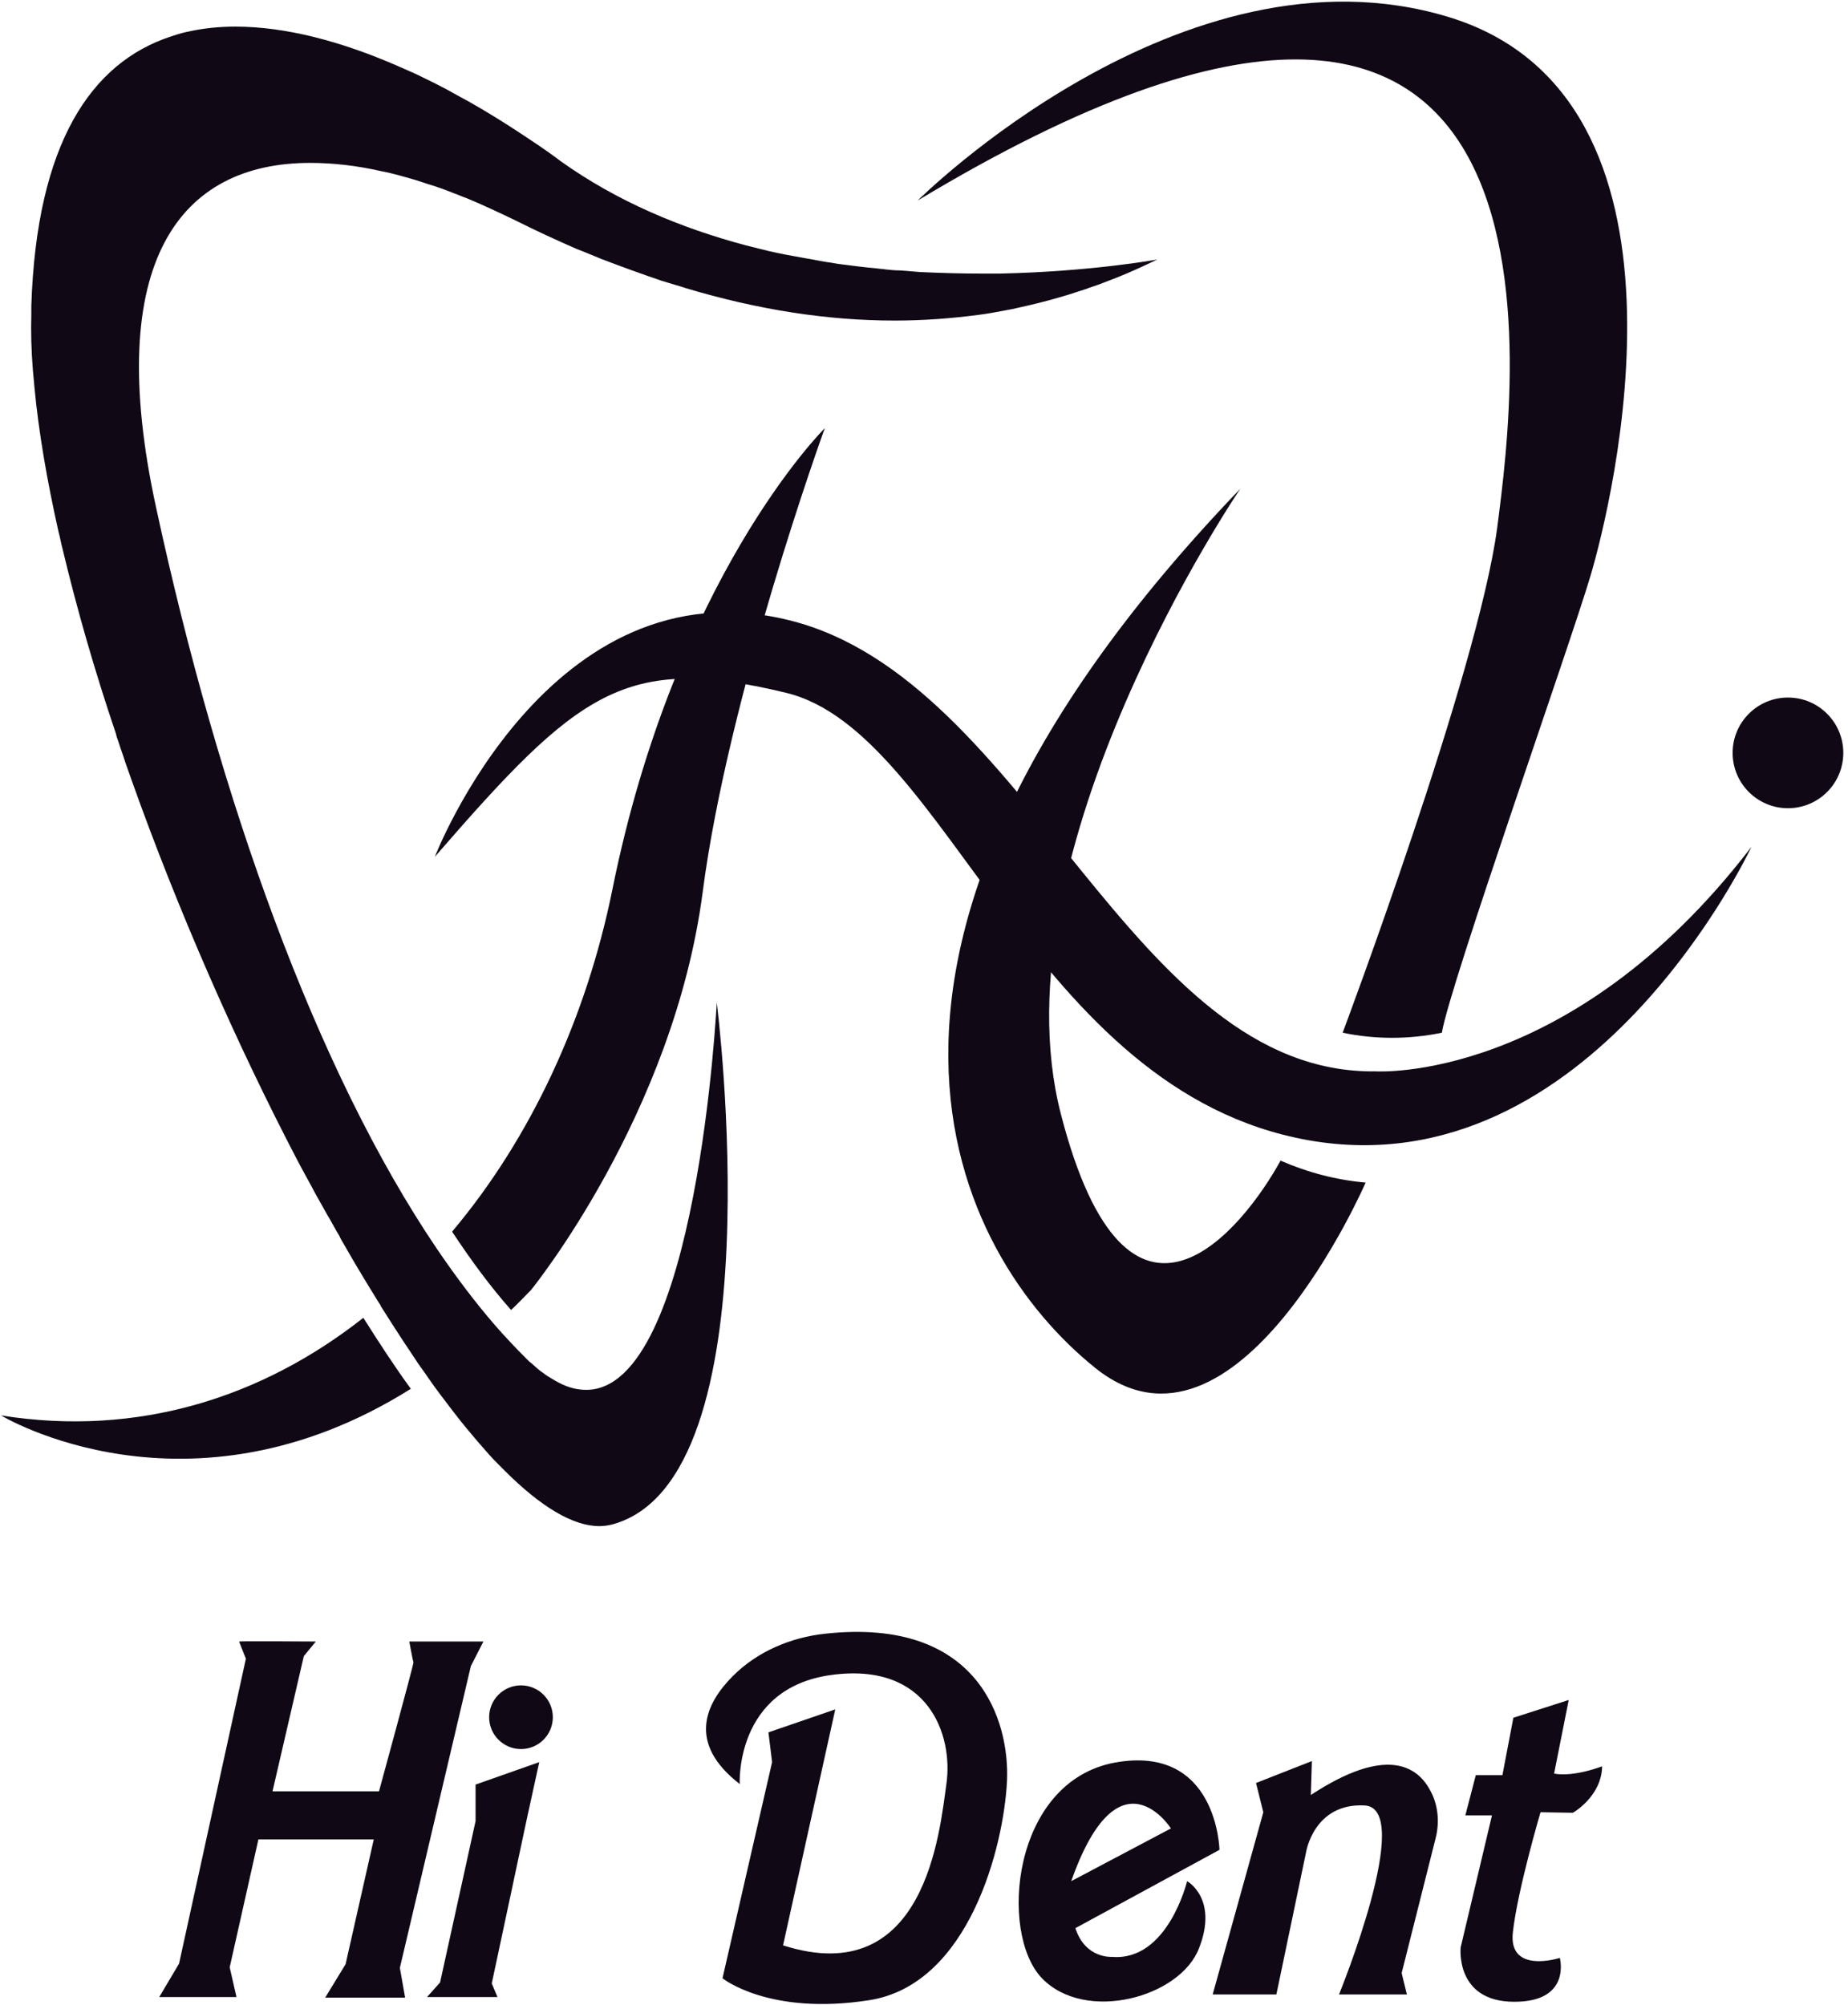
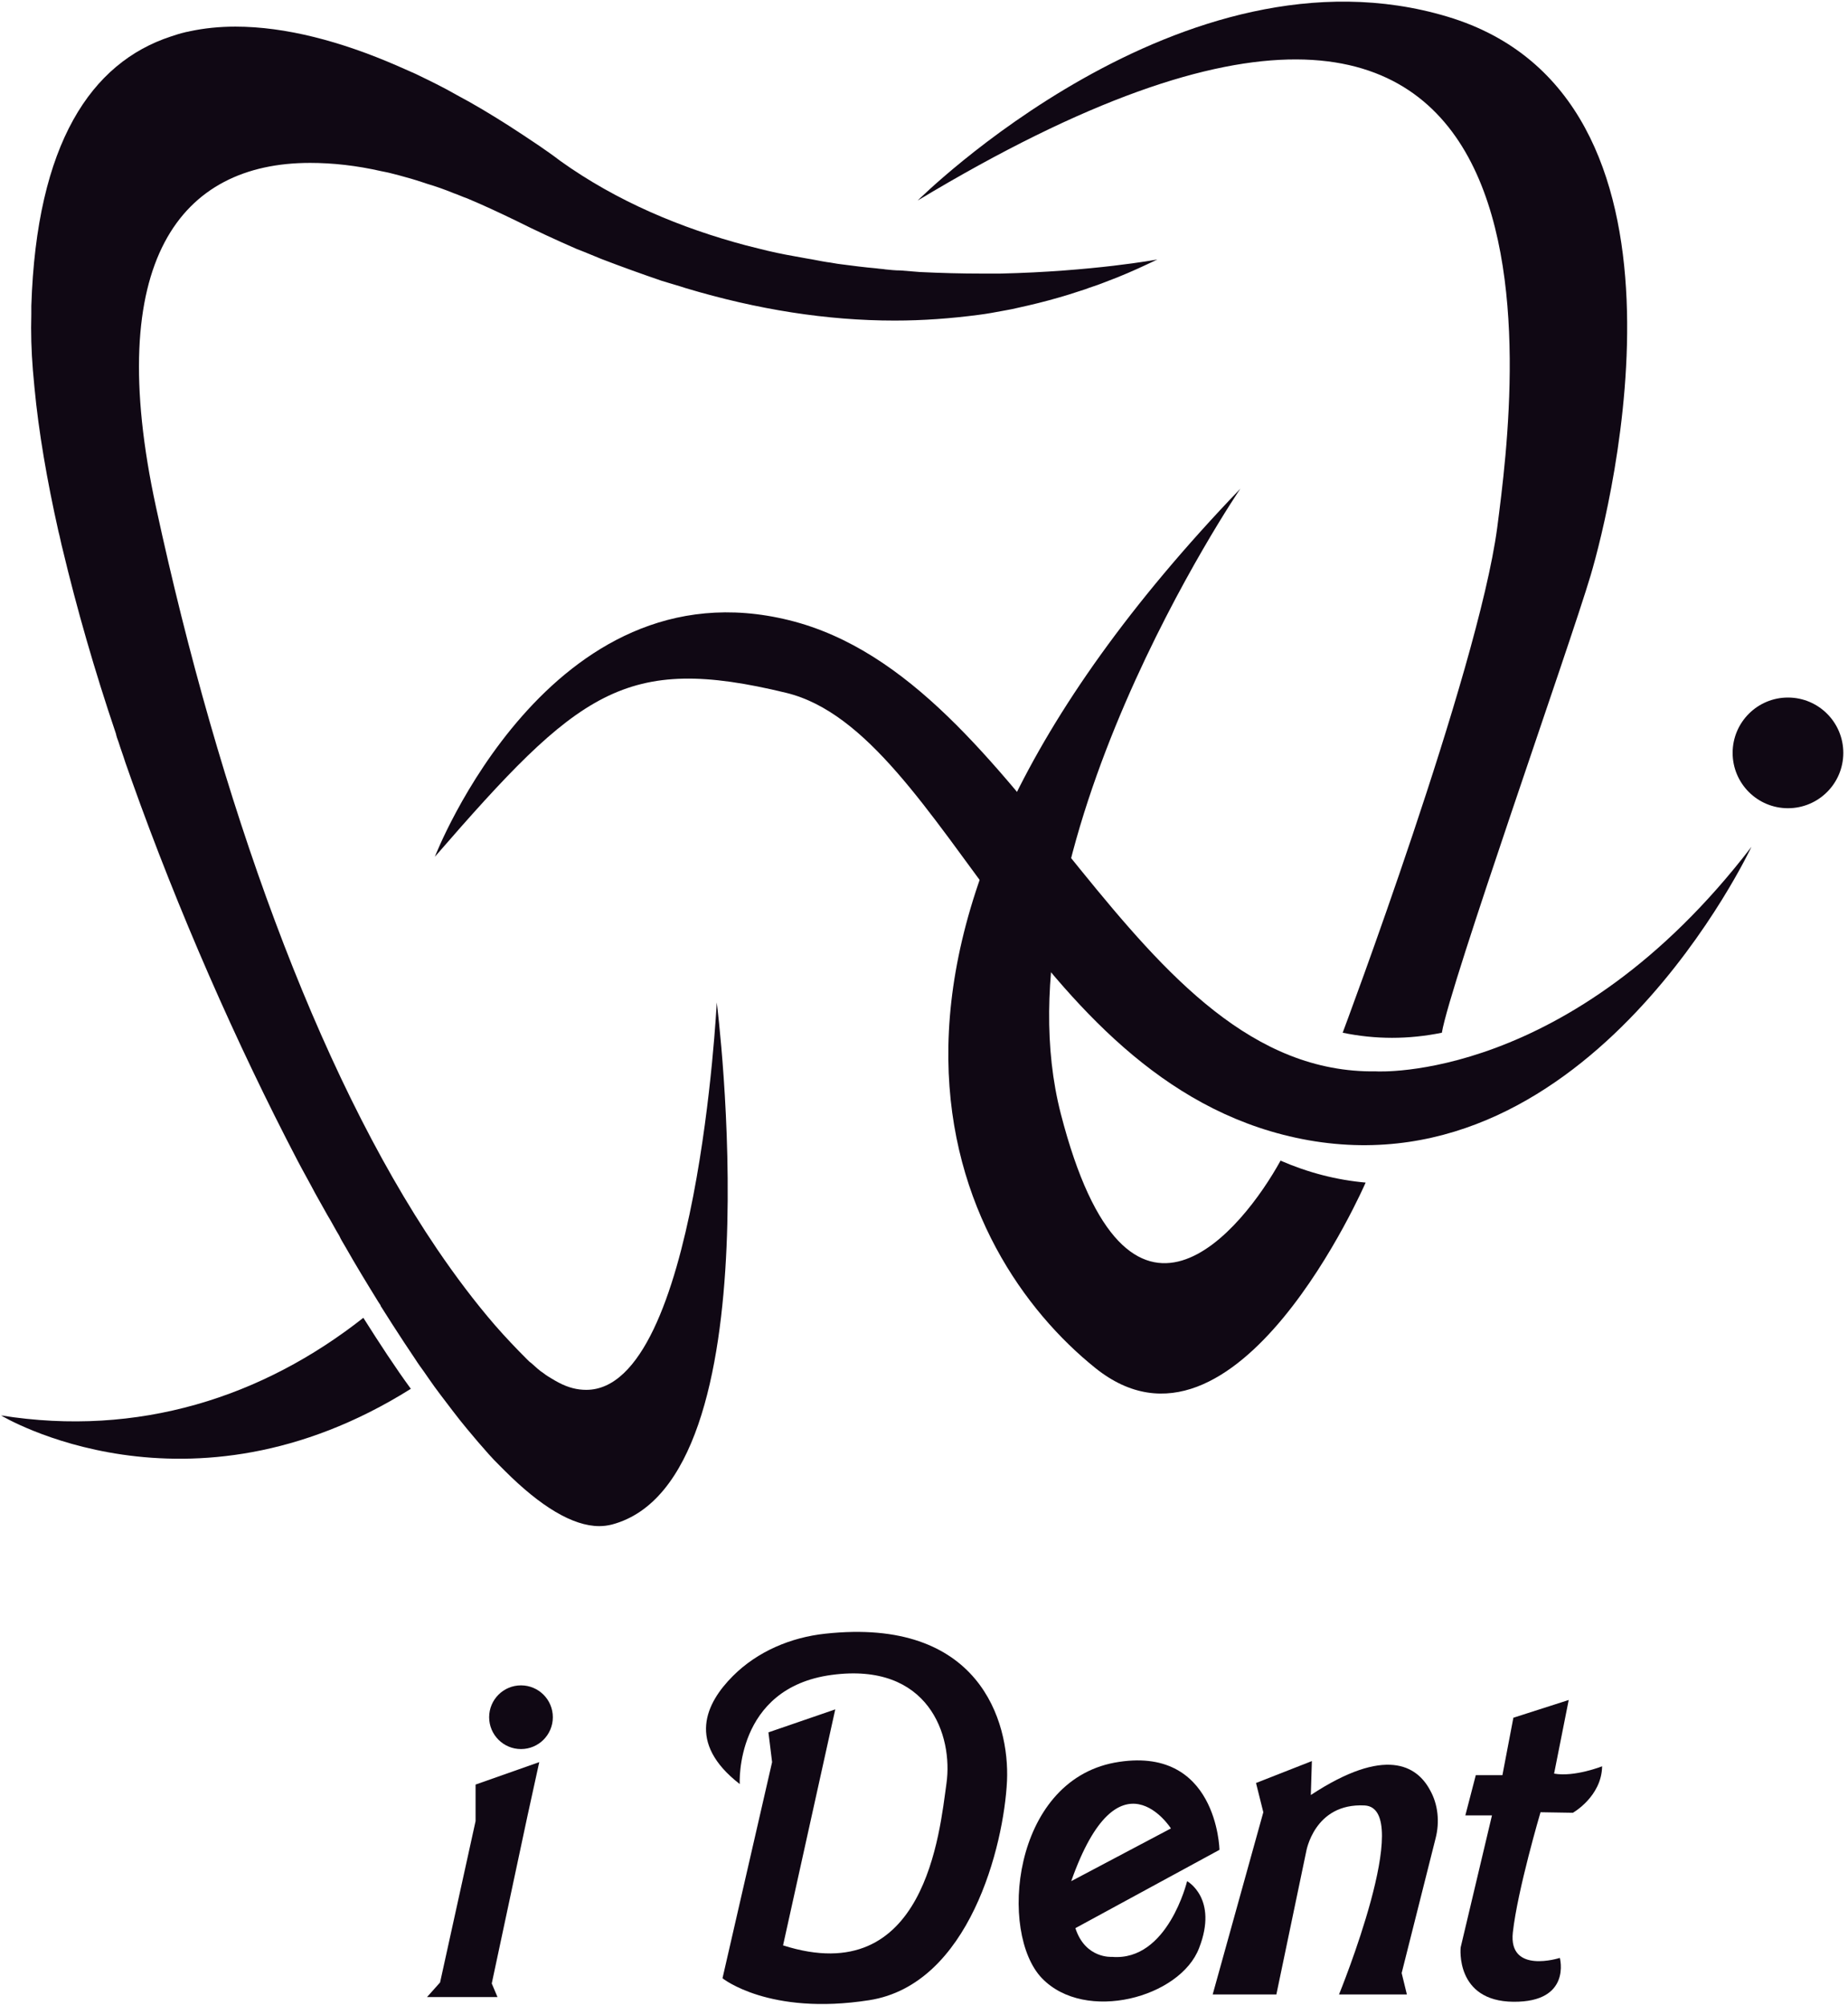
<svg xmlns="http://www.w3.org/2000/svg" width="354" height="384" viewBox="0 0 354 384" fill="none">
  <path d="M69.6 252.4C72.7 257.3 75.7 261.9 78.7 266C36 292.8 0.2 271.1 0.2 271.1C26.5 275.3 50.3 267.6 69.6 252.4Z" fill="#100814" />
-   <path d="M158.001 82C157.701 82.8 139.501 133.1 134.601 170.9C129.001 213.6 101.701 247.1 101.701 247.1C100.401 248.4 99.201 249.7 97.901 250.9C94.001 246.5 90.301 241.5 86.601 235.9C101.601 218.1 112.301 195.1 117.301 170.4C129.301 110.9 157.401 82.6 158.001 82Z" fill="#100814" />
  <path d="M83.3 164.1C83.3 164.1 105.2 107.4 151.2 118.8C197.2 130.2 216.4 205.9 263.6 205.2C263.6 205.2 300.8 207.5 335.5 162.2C335.5 162.2 304.8 227.9 250.7 218.4C197.6 209 181.5 140.2 150.6 132.7C119.7 125.2 110.8 132.4 83.3 164.1Z" fill="#100814" />
  <path d="M237.6 93.6C237.6 93.6 190.3 163.1 203.2 213.3C216.1 263.4 238.2 235.2 245.3 222.3C250.6 224.6 256 226 261.6 226.5C261.6 226.5 236.8 283.7 209.8 262C182.8 240.3 152.5 182.2 237.6 93.6Z" fill="#100814" />
  <path d="M221.7 49.7C219.2 50.9 216.6 52.1 214.1 53.1C213.1 53.5 212 53.9 211 54.3C210 54.7 208.9 55 207.9 55.4C206.9 55.7 205.8 56.1 204.8 56.4C202.2 57.2 199.6 57.9 197 58.5C196 58.7 194.9 59 193.9 59.2C193.4 59.3 192.8 59.4 192.3 59.5C190.7 59.8 189.1 60.1 187.5 60.3C182.2 61 176.8 61.4 171.4 61.4C158.4 61.4 145.1 59.3 131.4 55.2C129.9 54.7 128.4 54.3 126.8 53.8C123 52.5 119.1 51.1 115.2 49.6C113.7 49 112.1 48.3 110.5 47.7C106.6 46 102.7 44.2 98.7 42.2C95.6 40.7 92.6 39.3 89.5 38C88.6 37.7 87.8 37.3 86.9 37C85.2 36.3 83.5 35.7 81.8 35.2C81.5 35.1 81.2 35 80.9 34.9C79.4 34.4 78 34 76.5 33.6C75.4 33.3 74.2 33 73.1 32.8C68.3 31.7 63.7 31.2 59.4 31.2C34.7 31.2 19.6 49.8 29.9 97.2C42 153.2 60.6 205.1 83.7 239.2C87.3 244.5 91 249.4 94.8 253.8C96.8 256.1 98.9 258.3 101 260.4C101.3 260.7 101.5 260.9 101.8 261.1C102.6 261.8 103.3 262.5 104.1 263C104.6 263.4 105.1 263.7 105.6 264C106.1 264.3 106.6 264.6 107 264.8C108.9 265.8 110.6 266.2 112.3 266.2C133.6 266.2 137.3 192 137.3 192C137.3 192 149 283.6 117.2 292C116.4 292.2 115.6 292.3 114.8 292.3C109.7 292.3 103.5 288.5 96.7 281.7C96.4 281.4 96 281 95.7 280.7C95 280 94.3 279.3 93.6 278.5C92.9 277.7 92.2 276.9 91.5 276.1C90.8 275.3 90.1 274.4 89.4 273.6C88.5 272.5 87.6 271.4 86.7 270.2C85.2 268.2 83.6 266.2 82.1 264C81.8 263.6 81.5 263.1 81.2 262.7C80.7 262 80.1 261.2 79.6 260.4C78.9 259.3 78.1 258.2 77.4 257.1C75.9 254.8 74.4 252.5 72.9 250.1C72.9 250.1 72.9 250.1 72.9 250C72.8 249.8 72.6 249.6 72.5 249.4C70.4 246 68.2 242.4 66.1 238.7C65.7 238 65.3 237.4 65 236.7C64.2 235.4 63.5 234 62.7 232.7C61.9 231.3 61.2 230 60.4 228.6C59.3 226.5 58.1 224.4 57 222.3C45.3 199.9 34.1 174.4 25.2 149.4C24.8 148.3 24.4 147.1 24 146C23.6 144.7 23.1 143.4 22.7 142.1C22.5 141.6 22.3 141 22.2 140.5C18.1 128.4 14.7 116.5 12 105.2C11.7 104.1 11.5 102.9 11.2 101.8C9 92 7.4 82.7 6.6 74.2C6.5 73.1 6.4 72 6.3 70.9C6 67.2 5.9 63.6 6 60.2C6 59.7 6 59.1 6 58.6C7 27.4 17.5 12 32.7 7C33.6 6.7 34.5 6.4 35.4 6.2C35.7 6.1 36 6.1 36.3 6C39.1 5.4 42 5.1 45.1 5.1C54.7 5.1 65.3 7.9 76.1 12.6C77.2 13.1 78.4 13.6 79.5 14.1C82.2 15.4 84.9 16.7 87.5 18.2C90.9 20 94.2 22 97.5 24.1C99.5 25.4 101.5 26.7 103.4 28C104.7 28.9 106 29.8 107.3 30.8C118.2 38.6 130.5 43.7 142.9 47C143.7 47.2 144.5 47.4 145.3 47.6C147.6 48.2 150 48.7 152.3 49.1C153 49.2 153.8 49.4 154.5 49.5C155.8 49.7 157.1 50 158.4 50.2C159.3 50.3 160.1 50.5 161 50.6C163.3 50.9 165.6 51.2 167.9 51.4C168.5 51.5 169.1 51.5 169.6 51.6C170.6 51.7 171.5 51.8 172.5 51.8C173.7 51.9 175 52 176.2 52.1C180.3 52.3 184.2 52.4 188 52.4C188.6 52.4 189.2 52.4 189.8 52.4C190.4 52.4 191 52.4 191.6 52.4C209.3 52 221.7 49.7 221.7 49.7Z" fill="#100814" />
  <path d="M175.8 38.4C175.8 38.4 226.4 -12.1 277.3 3.2C328.2 18.5 308.7 96.7 304.7 110.2C300.7 123.7 277.7 188.7 276.2 197.8C269.8 199.1 263.5 199.1 257.2 197.8C257.2 197.8 283.1 128.8 286.8 101.1C290.4 73.3 305.4 -39.6 175.8 38.4Z" fill="#100814" />
-   <path d="M45.8 314.4C46 314.3 60.5 314.4 60.5 314.4L58.2 317.2L52.2 343.1H72.6C72.6 343.1 79.3 318.6 79.2 318.4C79.1 318.2 78.4 314.4 78.4 314.4H92.6L90.2 319.1L76.6 376.9L77.6 382.6H62.3L66.2 376.2L71.6 352.3H49.5L44 376.8L45.3 382.5H30.5L34.3 376.1L47.1 317.7L45.8 314.4Z" fill="#100814" />
  <path d="M99.8 335C103.169 335 105.9 332.269 105.9 328.9C105.9 325.531 103.169 322.8 99.8 322.8C96.431 322.8 93.7 325.531 93.7 328.9C93.7 332.269 96.431 335 99.8 335Z" fill="#100814" />
  <path d="M103.3 337.5L91.1 341.8V348.8L84.3 379.7L81.8 382.5H95.3L94.2 379.9L101 348L103.3 337.5Z" fill="#100814" />
  <path d="M147.201 331.8L147.901 337.5L138.401 378.9C138.401 378.9 147.301 386.1 166.501 383.1C185.701 380.1 192.301 353.5 192.901 341.1C193.401 329.7 187.601 309.7 158.101 312.9C151.501 313.6 145.101 316.3 140.401 321C135.201 326.2 131.501 333.8 141.701 341.7C141.701 341.7 140.701 323.3 159.301 320.8C177.901 318.3 182.601 332.4 181.301 341.6C180.001 350.8 177.301 381.3 150.001 372.6L160.001 327.4L147.201 331.8Z" fill="#100814" />
  <path d="M227.401 360.3C227.401 360.3 223.701 375.7 213.001 374.8C213.001 374.8 207.901 375.2 206.001 369.3L233.601 354.3C233.601 354.3 233.201 334 213.501 337.6C193.801 341.3 191.301 370.3 199.601 378.9C207.901 387.5 226.101 382.6 229.701 373.1C233.401 363.6 227.401 360.3 227.401 360.3ZM224.301 350.2L205.201 360.3C214.301 334.5 224.301 350.2 224.301 350.2Z" fill="#100814" />
  <path d="M240.6 341.5L242 347.1L232.3 382H244.5L250.2 354.7C250.2 354.7 251.7 345.3 261.4 345.8C271.1 346.3 256.5 382 256.5 382H269.5L268.5 377.9L275 352.1C275.8 349 275.5 345.6 273.9 342.8C271.4 338.2 265.4 334.4 251.1 343.8L251.3 337.3L240.6 341.5Z" fill="#100814" />
  <path d="M289.9 329L287.8 340H282.7L280.7 347.7H285.8L279.8 373C279.8 373 278.7 383.3 289.9 383.4C301.1 383.5 298.8 375 298.8 375C298.8 375 288.9 378.2 289.8 370.1C290.7 362 295.1 347.1 295.1 347.1L301.3 347.2C301.3 347.2 306.8 344.1 306.9 338.3C306.9 338.3 301.6 340.4 297.7 339.7L300.5 325.6L289.9 329Z" fill="#100814" />
  <path d="M342.5 154.8C348.355 154.8 353.1 150.054 353.1 144.2C353.1 138.346 348.355 133.6 342.5 133.6C336.646 133.6 331.9 138.346 331.9 144.2C331.9 150.054 336.646 154.8 342.5 154.8Z" fill="#100814" />
</svg>